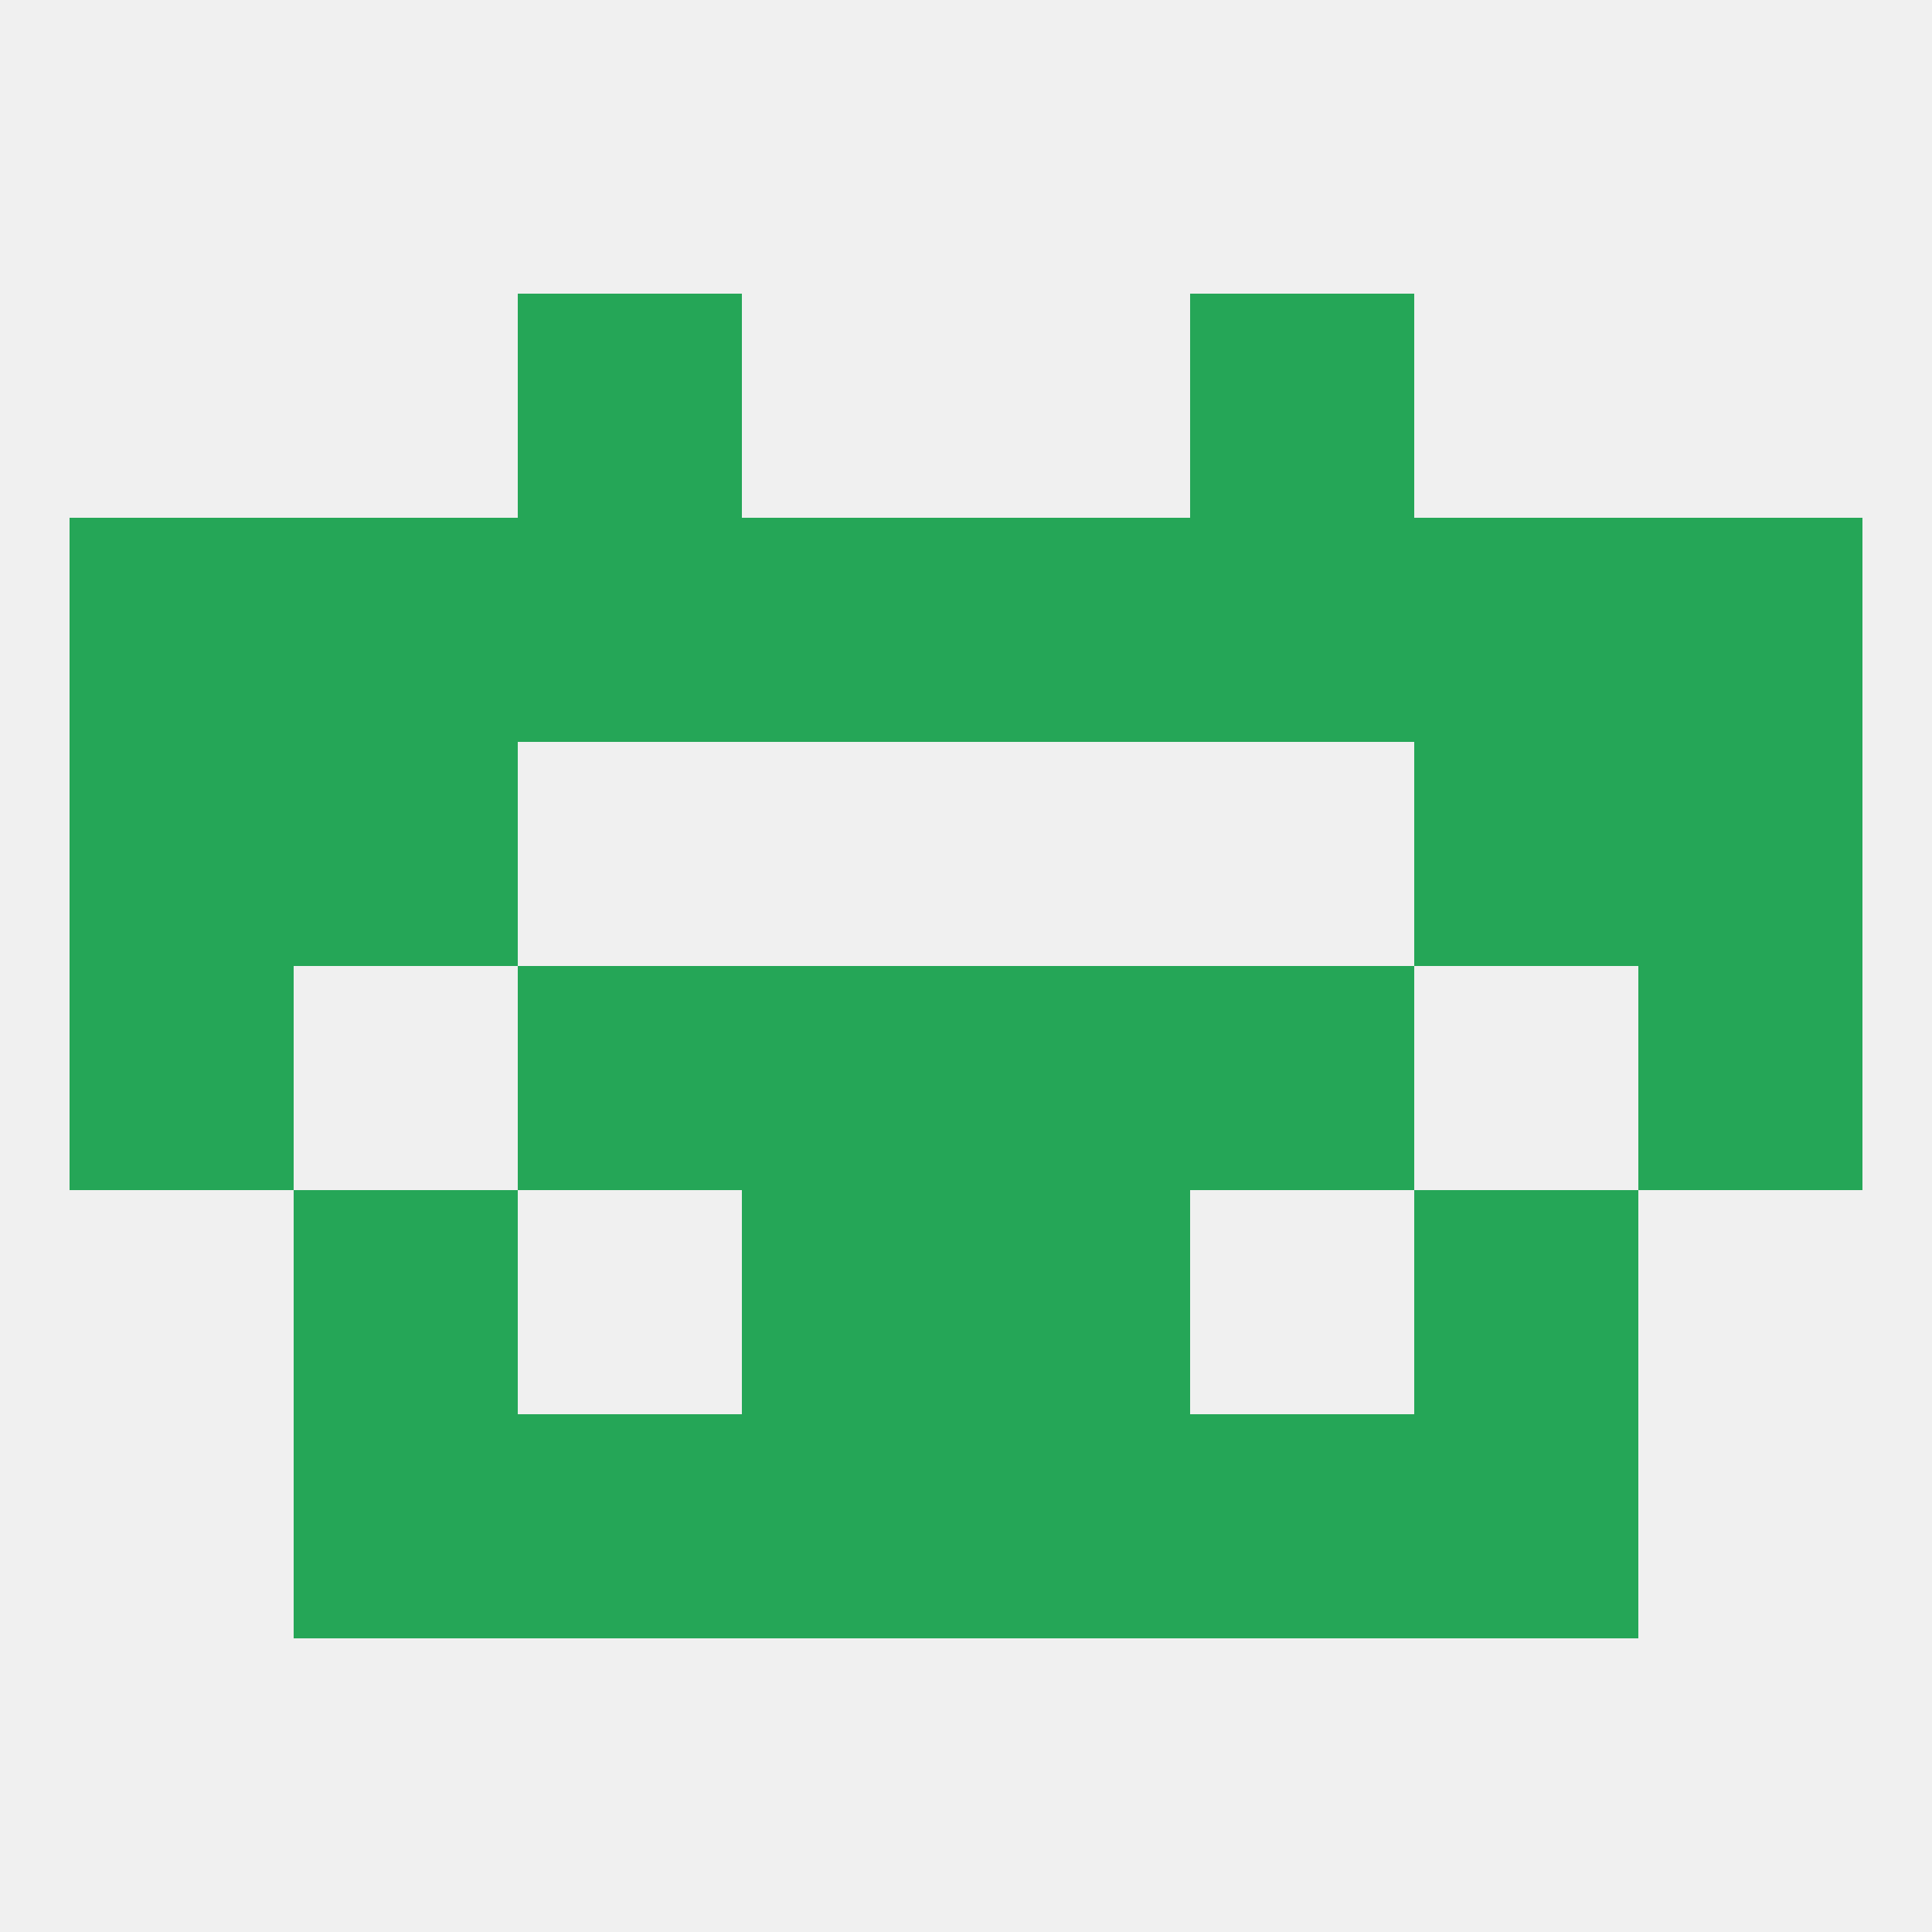
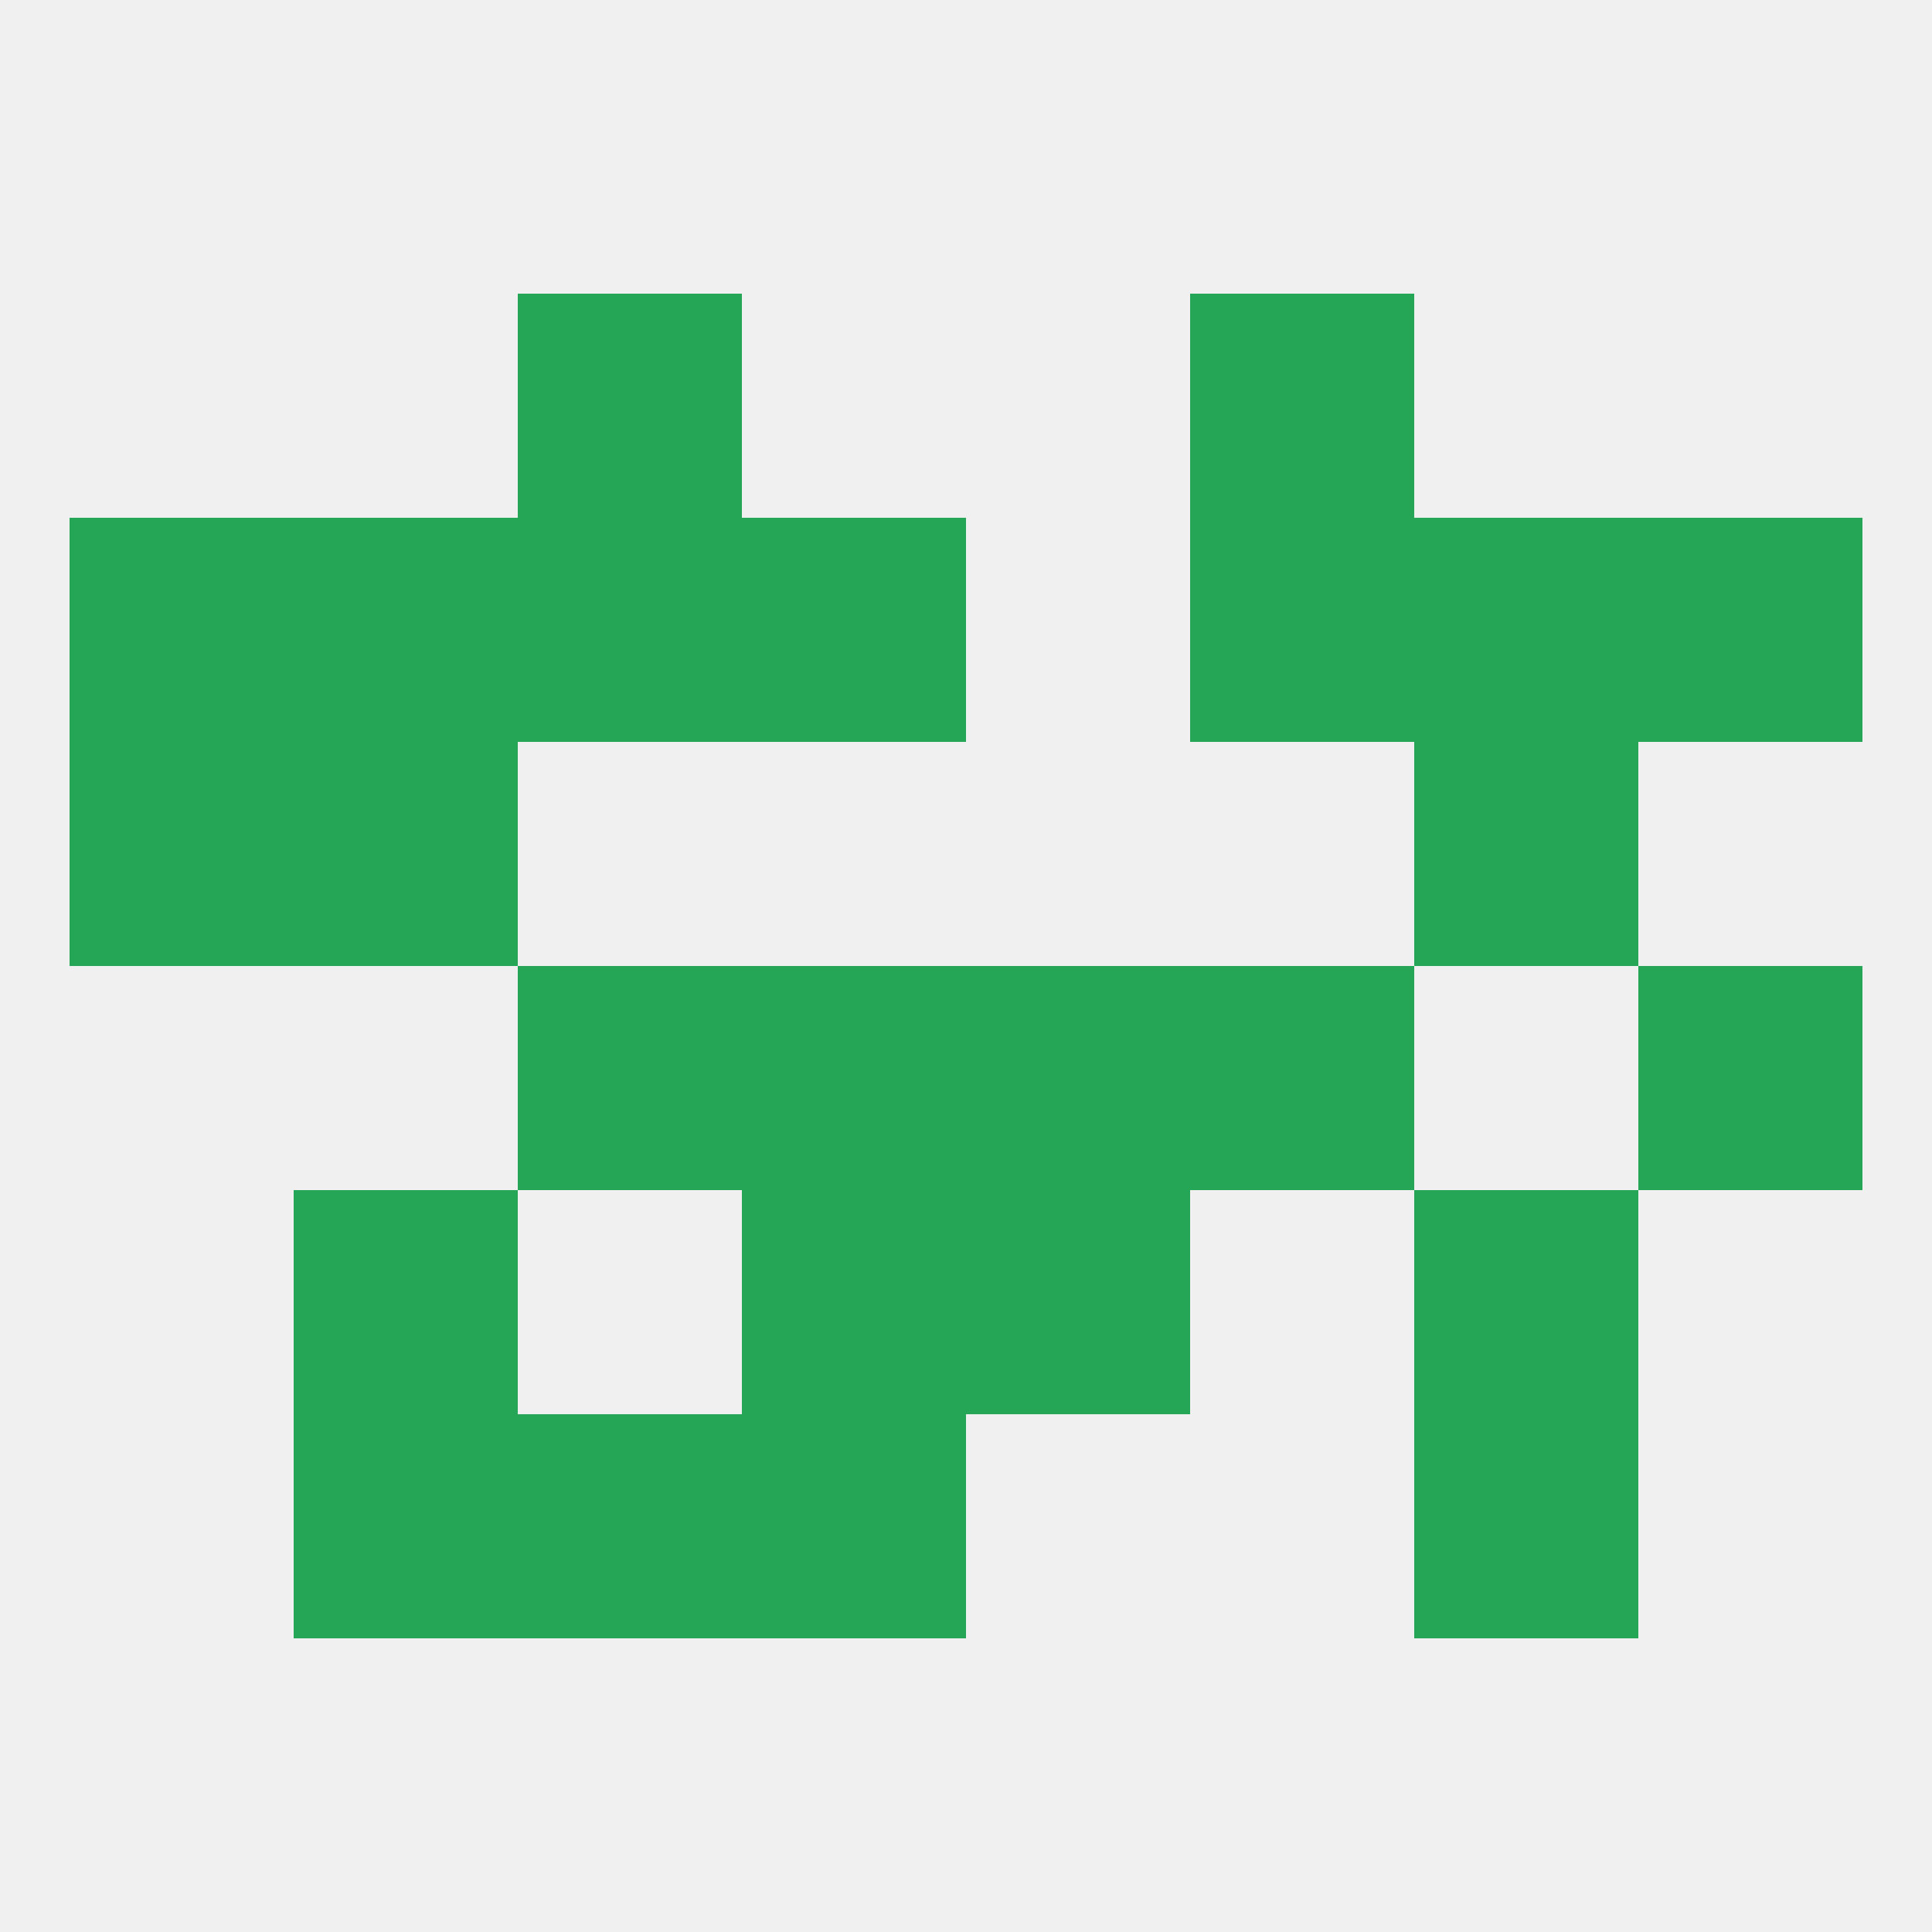
<svg xmlns="http://www.w3.org/2000/svg" version="1.1" baseprofile="full" width="250" height="250" viewBox="0 0 250 250">
  <rect width="100%" height="100%" fill="rgba(240,240,240,255)" />
  <rect x="67" y="38" width="29" height="29" fill="rgba(37,166,87,255)" />
  <rect x="154" y="38" width="29" height="29" fill="rgba(37,166,87,255)" />
  <rect x="96" y="125" width="29" height="29" fill="rgba(37,166,87,255)" />
  <rect x="125" y="125" width="29" height="29" fill="rgba(37,166,87,255)" />
-   <rect x="9" y="125" width="29" height="29" fill="rgba(37,166,87,255)" />
  <rect x="212" y="125" width="29" height="29" fill="rgba(37,166,87,255)" />
  <rect x="67" y="125" width="29" height="29" fill="rgba(37,166,87,255)" />
  <rect x="154" y="125" width="29" height="29" fill="rgba(37,166,87,255)" />
  <rect x="38" y="154" width="29" height="29" fill="rgba(37,166,87,255)" />
  <rect x="183" y="154" width="29" height="29" fill="rgba(37,166,87,255)" />
  <rect x="96" y="154" width="29" height="29" fill="rgba(37,166,87,255)" />
  <rect x="125" y="154" width="29" height="29" fill="rgba(37,166,87,255)" />
  <rect x="38" y="183" width="29" height="29" fill="rgba(37,166,87,255)" />
  <rect x="183" y="183" width="29" height="29" fill="rgba(37,166,87,255)" />
  <rect x="67" y="183" width="29" height="29" fill="rgba(37,166,87,255)" />
-   <rect x="154" y="183" width="29" height="29" fill="rgba(37,166,87,255)" />
  <rect x="96" y="183" width="29" height="29" fill="rgba(37,166,87,255)" />
-   <rect x="125" y="183" width="29" height="29" fill="rgba(37,166,87,255)" />
  <rect x="9" y="96" width="29" height="29" fill="rgba(37,166,87,255)" />
-   <rect x="212" y="96" width="29" height="29" fill="rgba(37,166,87,255)" />
  <rect x="38" y="96" width="29" height="29" fill="rgba(37,166,87,255)" />
  <rect x="183" y="96" width="29" height="29" fill="rgba(37,166,87,255)" />
  <rect x="183" y="67" width="29" height="29" fill="rgba(37,166,87,255)" />
  <rect x="67" y="67" width="29" height="29" fill="rgba(37,166,87,255)" />
  <rect x="9" y="67" width="29" height="29" fill="rgba(37,166,87,255)" />
  <rect x="154" y="67" width="29" height="29" fill="rgba(37,166,87,255)" />
  <rect x="96" y="67" width="29" height="29" fill="rgba(37,166,87,255)" />
-   <rect x="125" y="67" width="29" height="29" fill="rgba(37,166,87,255)" />
  <rect x="212" y="67" width="29" height="29" fill="rgba(37,166,87,255)" />
  <rect x="38" y="67" width="29" height="29" fill="rgba(37,166,87,255)" />
</svg>